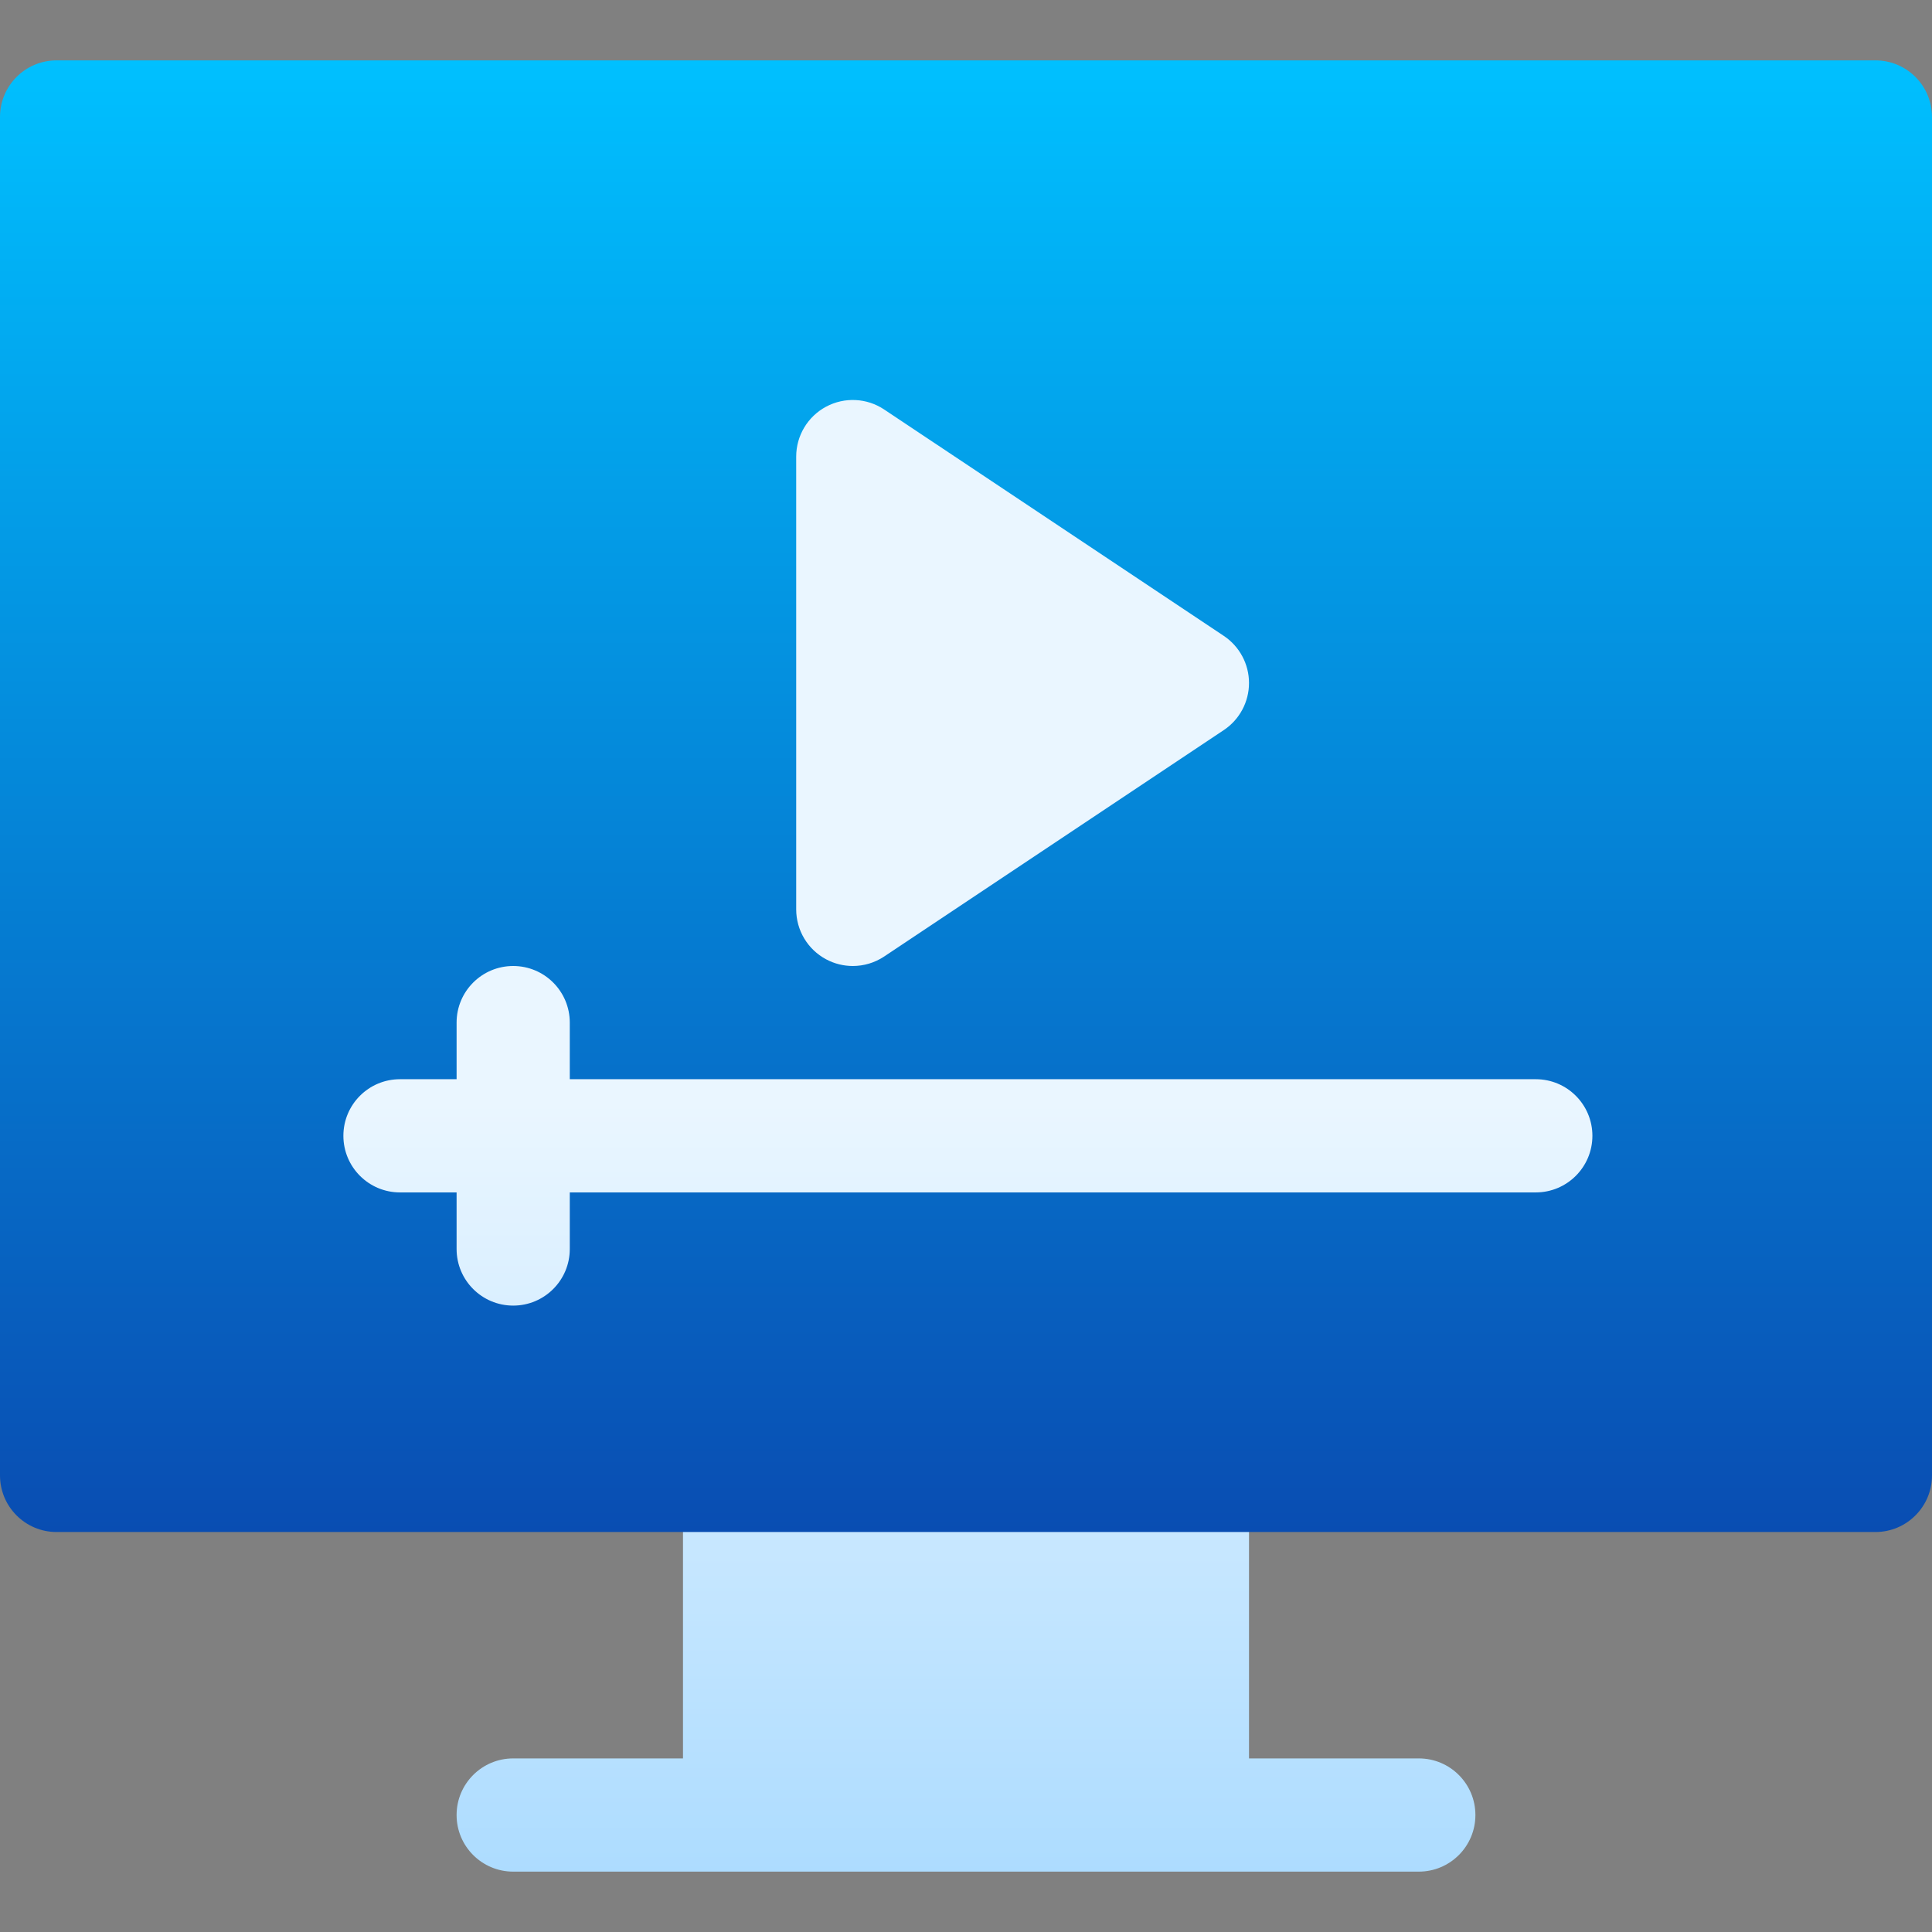
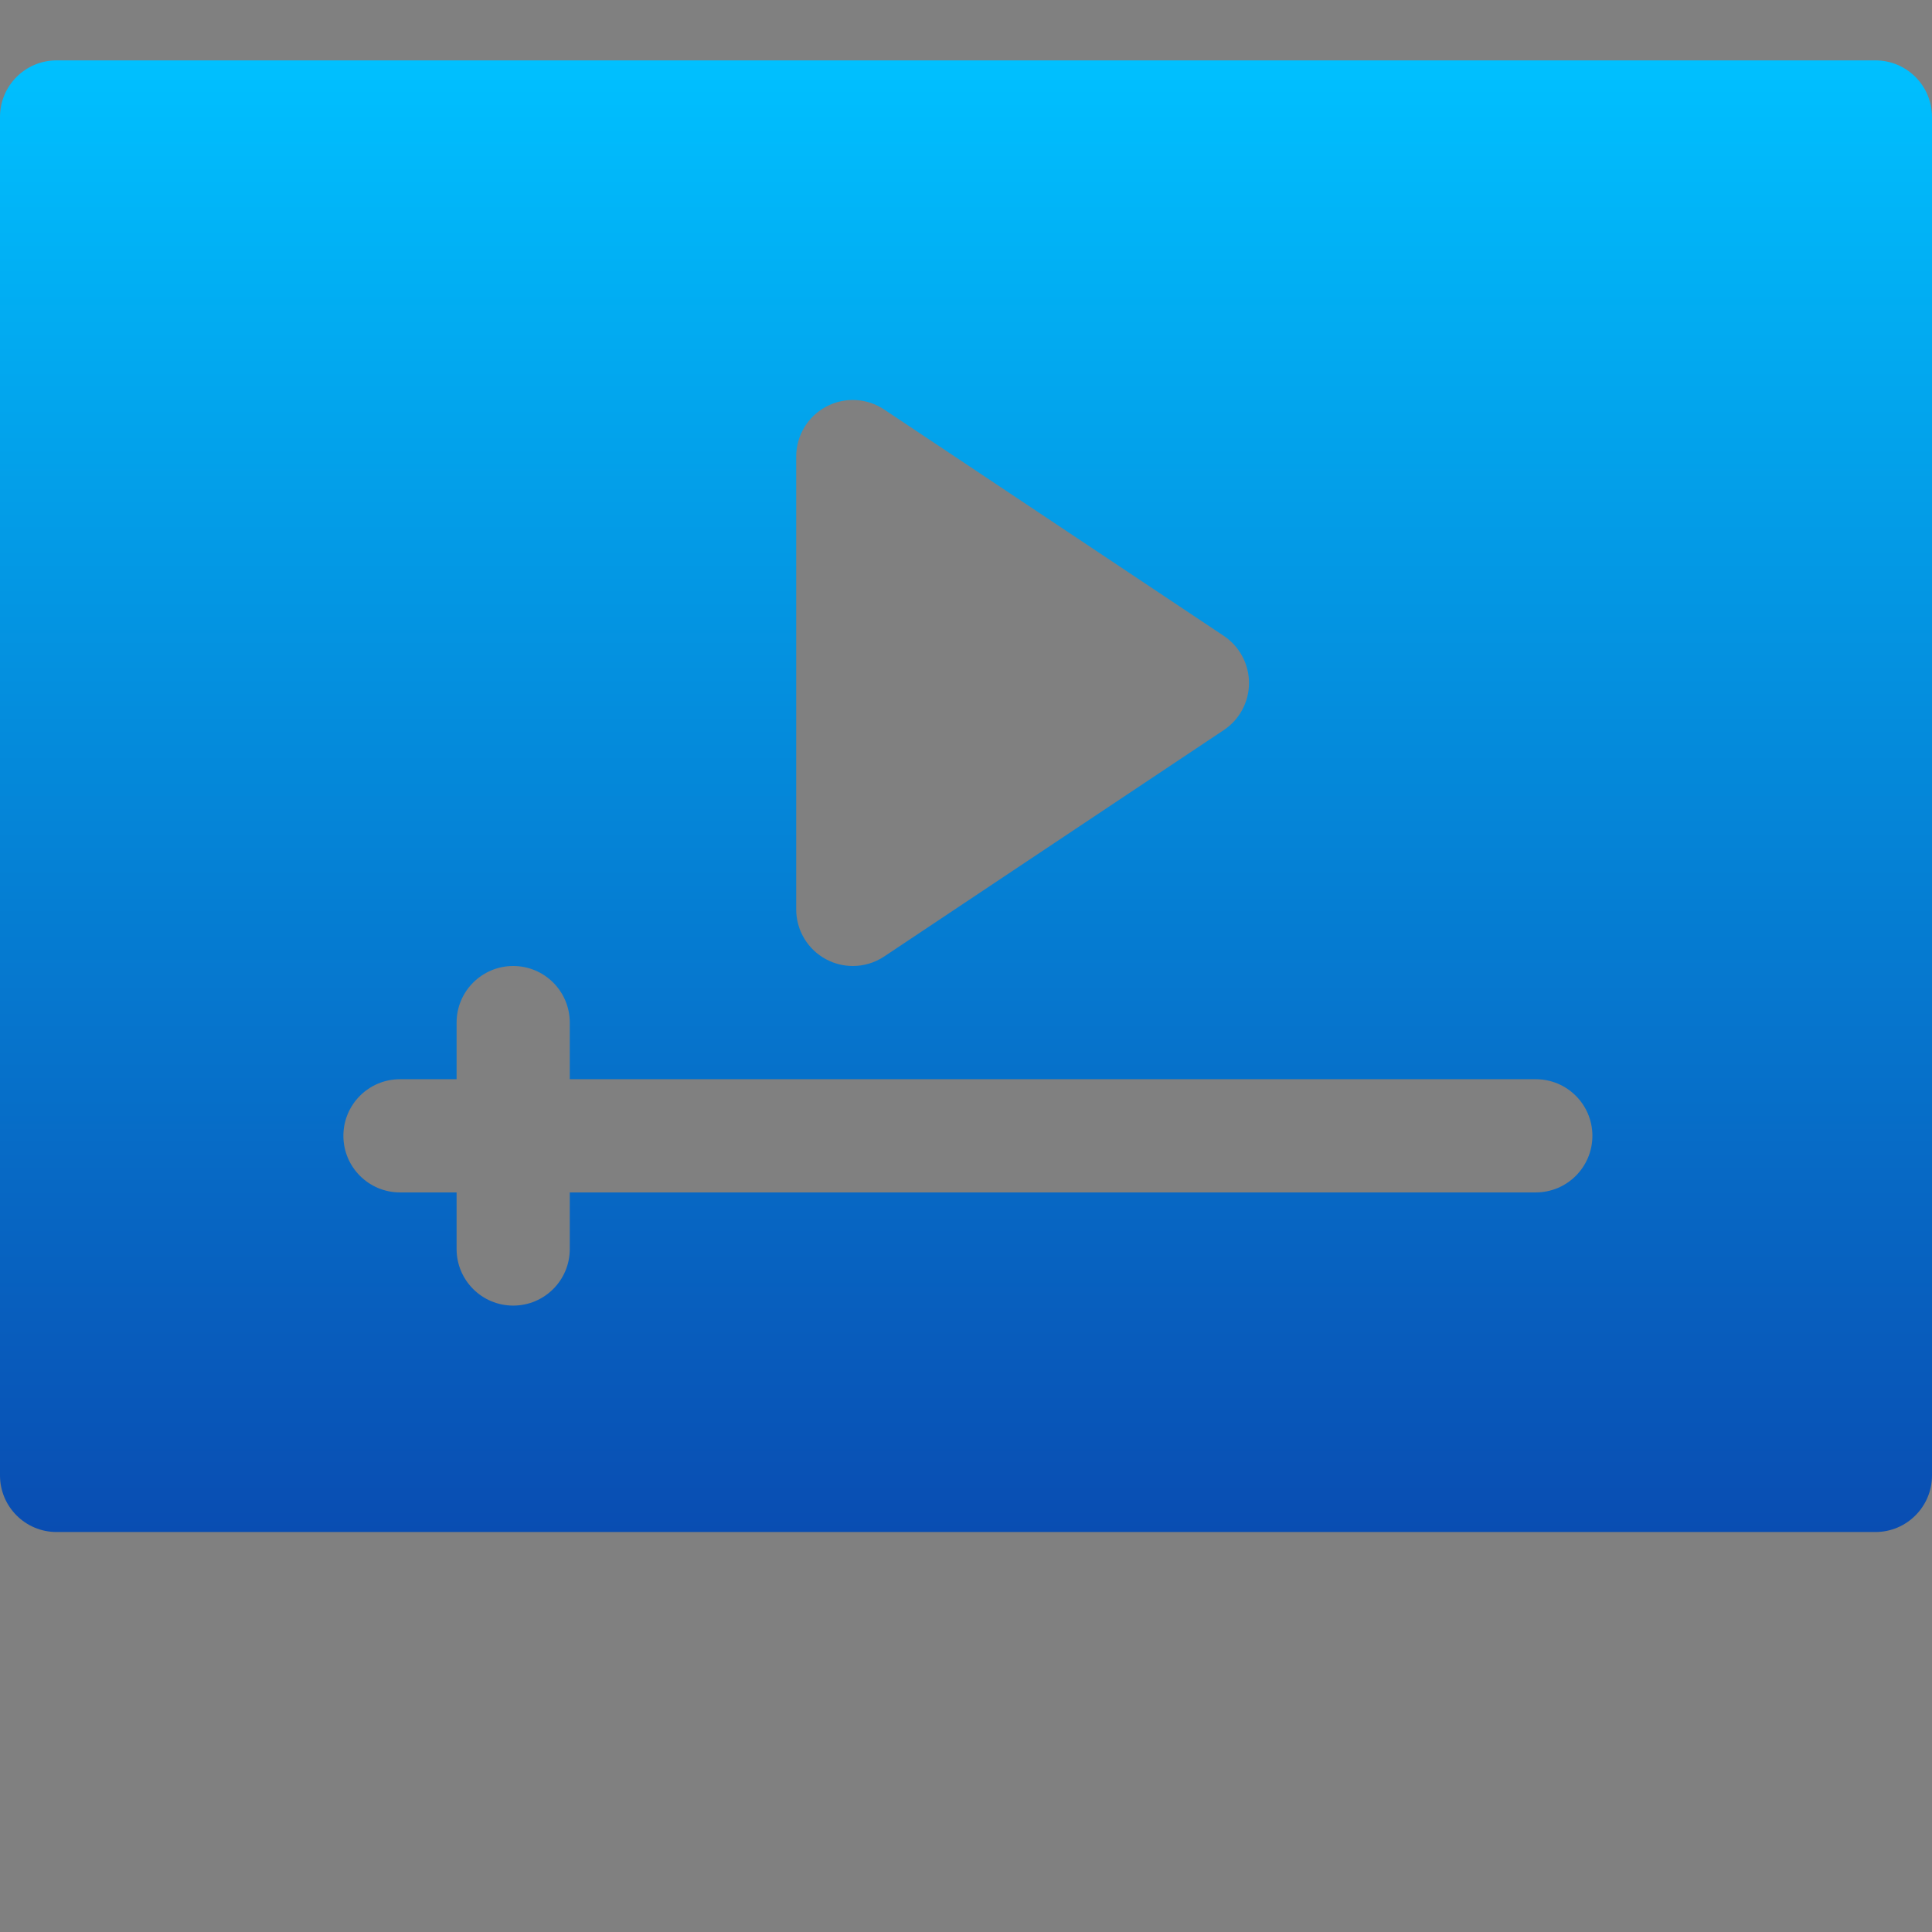
<svg xmlns="http://www.w3.org/2000/svg" width="72" height="72" viewBox="0 0 72 72" fill="none">
  <rect x="0" y="0" width="72" height="72" fill="#808080" stroke="none" />
  <g id="fi_3719329">
    <g id="Group">
      <g id="Group_2">
        <g id="Group_3">
          <g id="Group_4">
-             <path id="Vector" d="M52.875 65.531H46.547V54.984C46.547 53.819 45.602 52.875 44.438 52.875H27.562C26.398 52.875 25.453 53.819 25.453 54.984V65.531H19.125C17.96 65.531 17.016 66.476 17.016 67.641C17.016 68.806 17.96 69.75 19.125 69.75H52.875C54.04 69.75 54.984 68.806 54.984 67.641C54.984 66.476 54.04 65.531 52.875 65.531ZM46.778 28.963C47.954 28.179 48.656 26.867 48.656 25.453C48.656 24.039 47.954 22.727 46.778 21.943L34.122 13.506C33.426 13.042 32.617 12.797 31.781 12.797C31.089 12.797 30.401 12.97 29.791 13.296C28.416 14.032 27.562 15.457 27.562 17.016V33.891C27.562 35.449 28.416 36.874 29.791 37.61C30.401 37.937 31.089 38.109 31.781 38.109C32.617 38.109 33.426 37.864 34.121 37.401L46.778 28.963ZM57.234 38.109H31.781H23.344C23.344 35.783 21.451 33.891 19.125 33.891C16.799 33.891 14.906 35.783 14.906 38.109C12.58 38.109 10.688 40.002 10.688 42.328C10.688 44.654 12.58 46.547 14.906 46.547C14.906 48.873 16.799 50.766 19.125 50.766C21.451 50.766 23.344 48.873 23.344 46.547H57.234C59.561 46.547 61.453 44.654 61.453 42.328C61.453 40.002 59.561 38.109 57.234 38.109Z" fill="url(#paint0_linear_5600_27258)" />
-           </g>
+             </g>
        </g>
        <path id="Vector_2" d="M69.891 2.25H2.109C0.944 2.25 0 3.194 0 4.359V54.984C0 56.149 0.944 57.094 2.109 57.094H69.891C71.056 57.094 72 56.149 72 54.984V4.359C72 3.194 71.056 2.25 69.891 2.25ZM29.672 17.016C29.672 16.238 30.1 15.523 30.786 15.156C31.472 14.789 32.304 14.829 32.951 15.261L45.608 23.698C46.194 24.089 46.547 24.748 46.547 25.453C46.547 26.159 46.194 26.817 45.608 27.208L32.951 35.646C32.598 35.881 32.19 36 31.781 36C31.44 36 31.098 35.917 30.786 35.75C30.1 35.383 29.672 34.669 29.672 33.891V17.016ZM57.234 44.438H21.234V46.547C21.234 47.712 20.29 48.656 19.125 48.656C17.96 48.656 17.016 47.712 17.016 46.547V44.438H14.906C13.741 44.438 12.797 43.493 12.797 42.328C12.797 41.163 13.741 40.219 14.906 40.219H17.016V38.109C17.016 36.944 17.96 36 19.125 36C20.29 36 21.234 36.944 21.234 38.109V40.219H57.234C58.399 40.219 59.344 41.163 59.344 42.328C59.344 43.493 58.399 44.438 57.234 44.438Z" fill="url(#paint1_linear_5600_27258)" />
      </g>
    </g>
  </g>
  <defs>
    <linearGradient id="paint0_linear_5600_27258" x1="36.07" y1="69.75" x2="36.07" y2="12.797" gradientUnits="userSpaceOnUse">
      <stop stop-color="#ADDCFF" />
      <stop offset="0.503" stop-color="#EAF6FF" />
      <stop offset="1" stop-color="#EAF6FF" />
    </linearGradient>
    <linearGradient id="paint1_linear_5600_27258" x1="36" y1="57.094" x2="36" y2="2.25" gradientUnits="userSpaceOnUse">
      <stop stop-color="#094DB2" />
      <stop offset="1" stop-color="#00C0FF" />
    </linearGradient>
  </defs>
</svg>